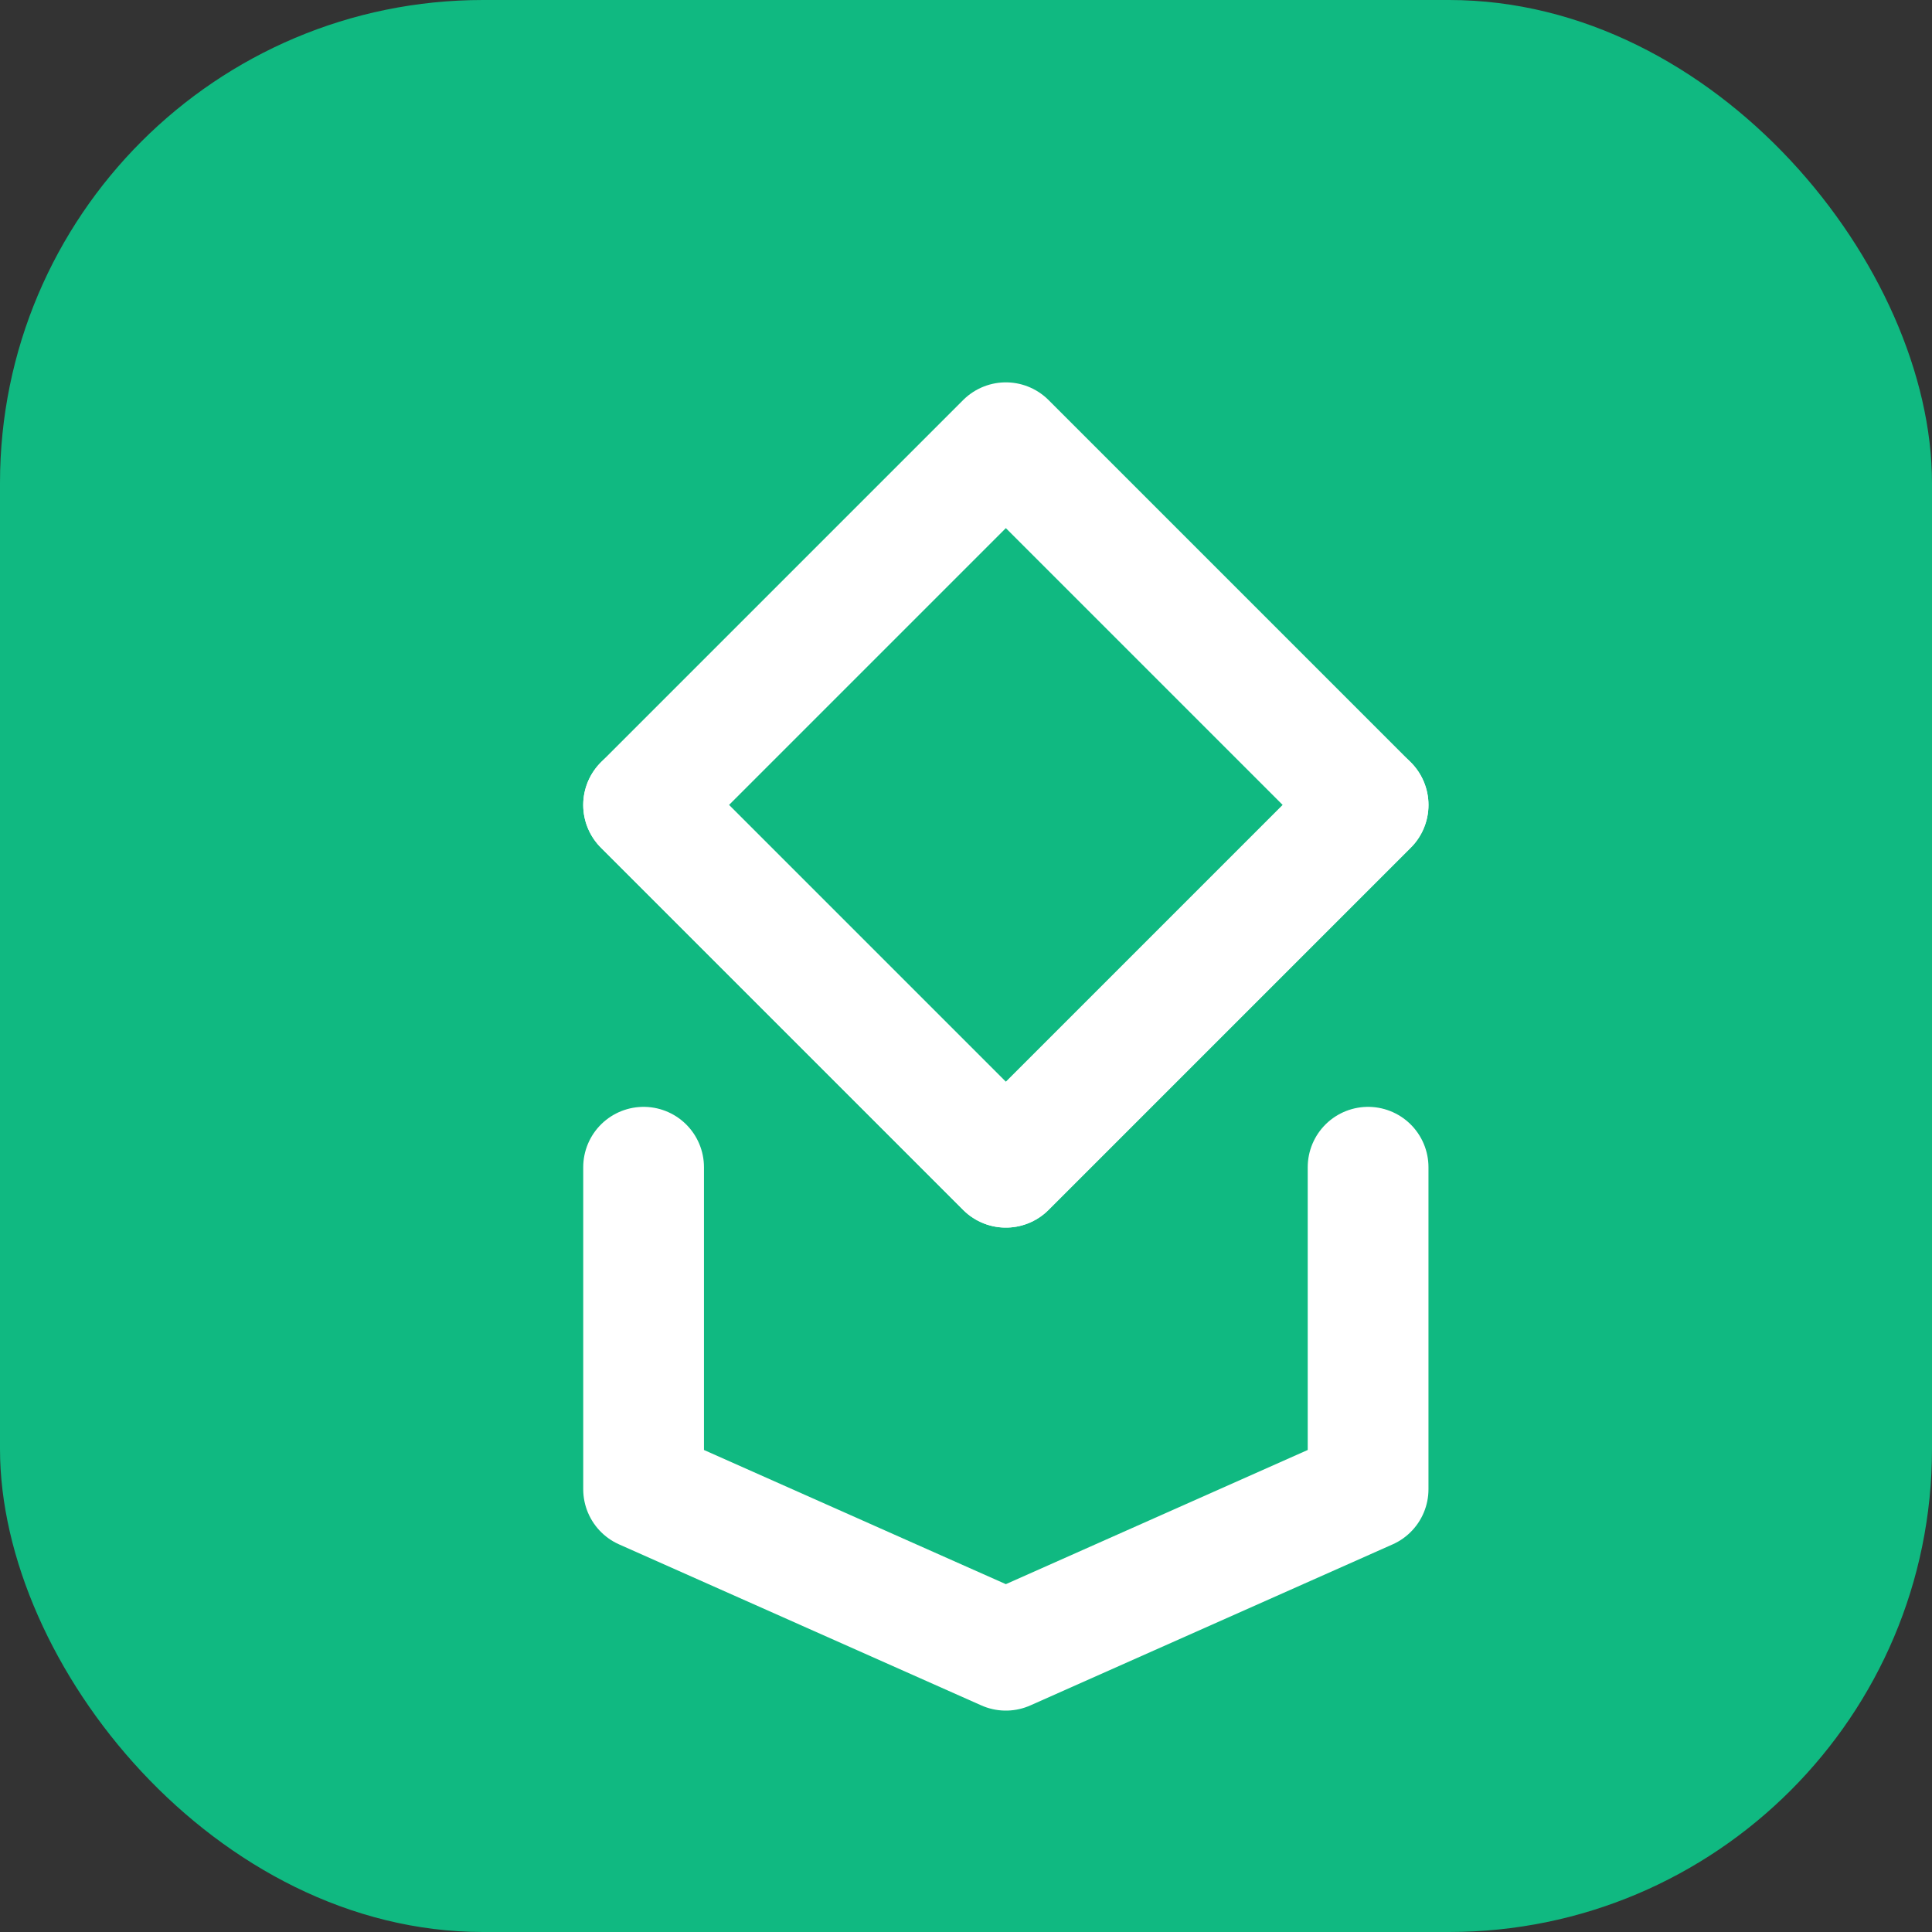
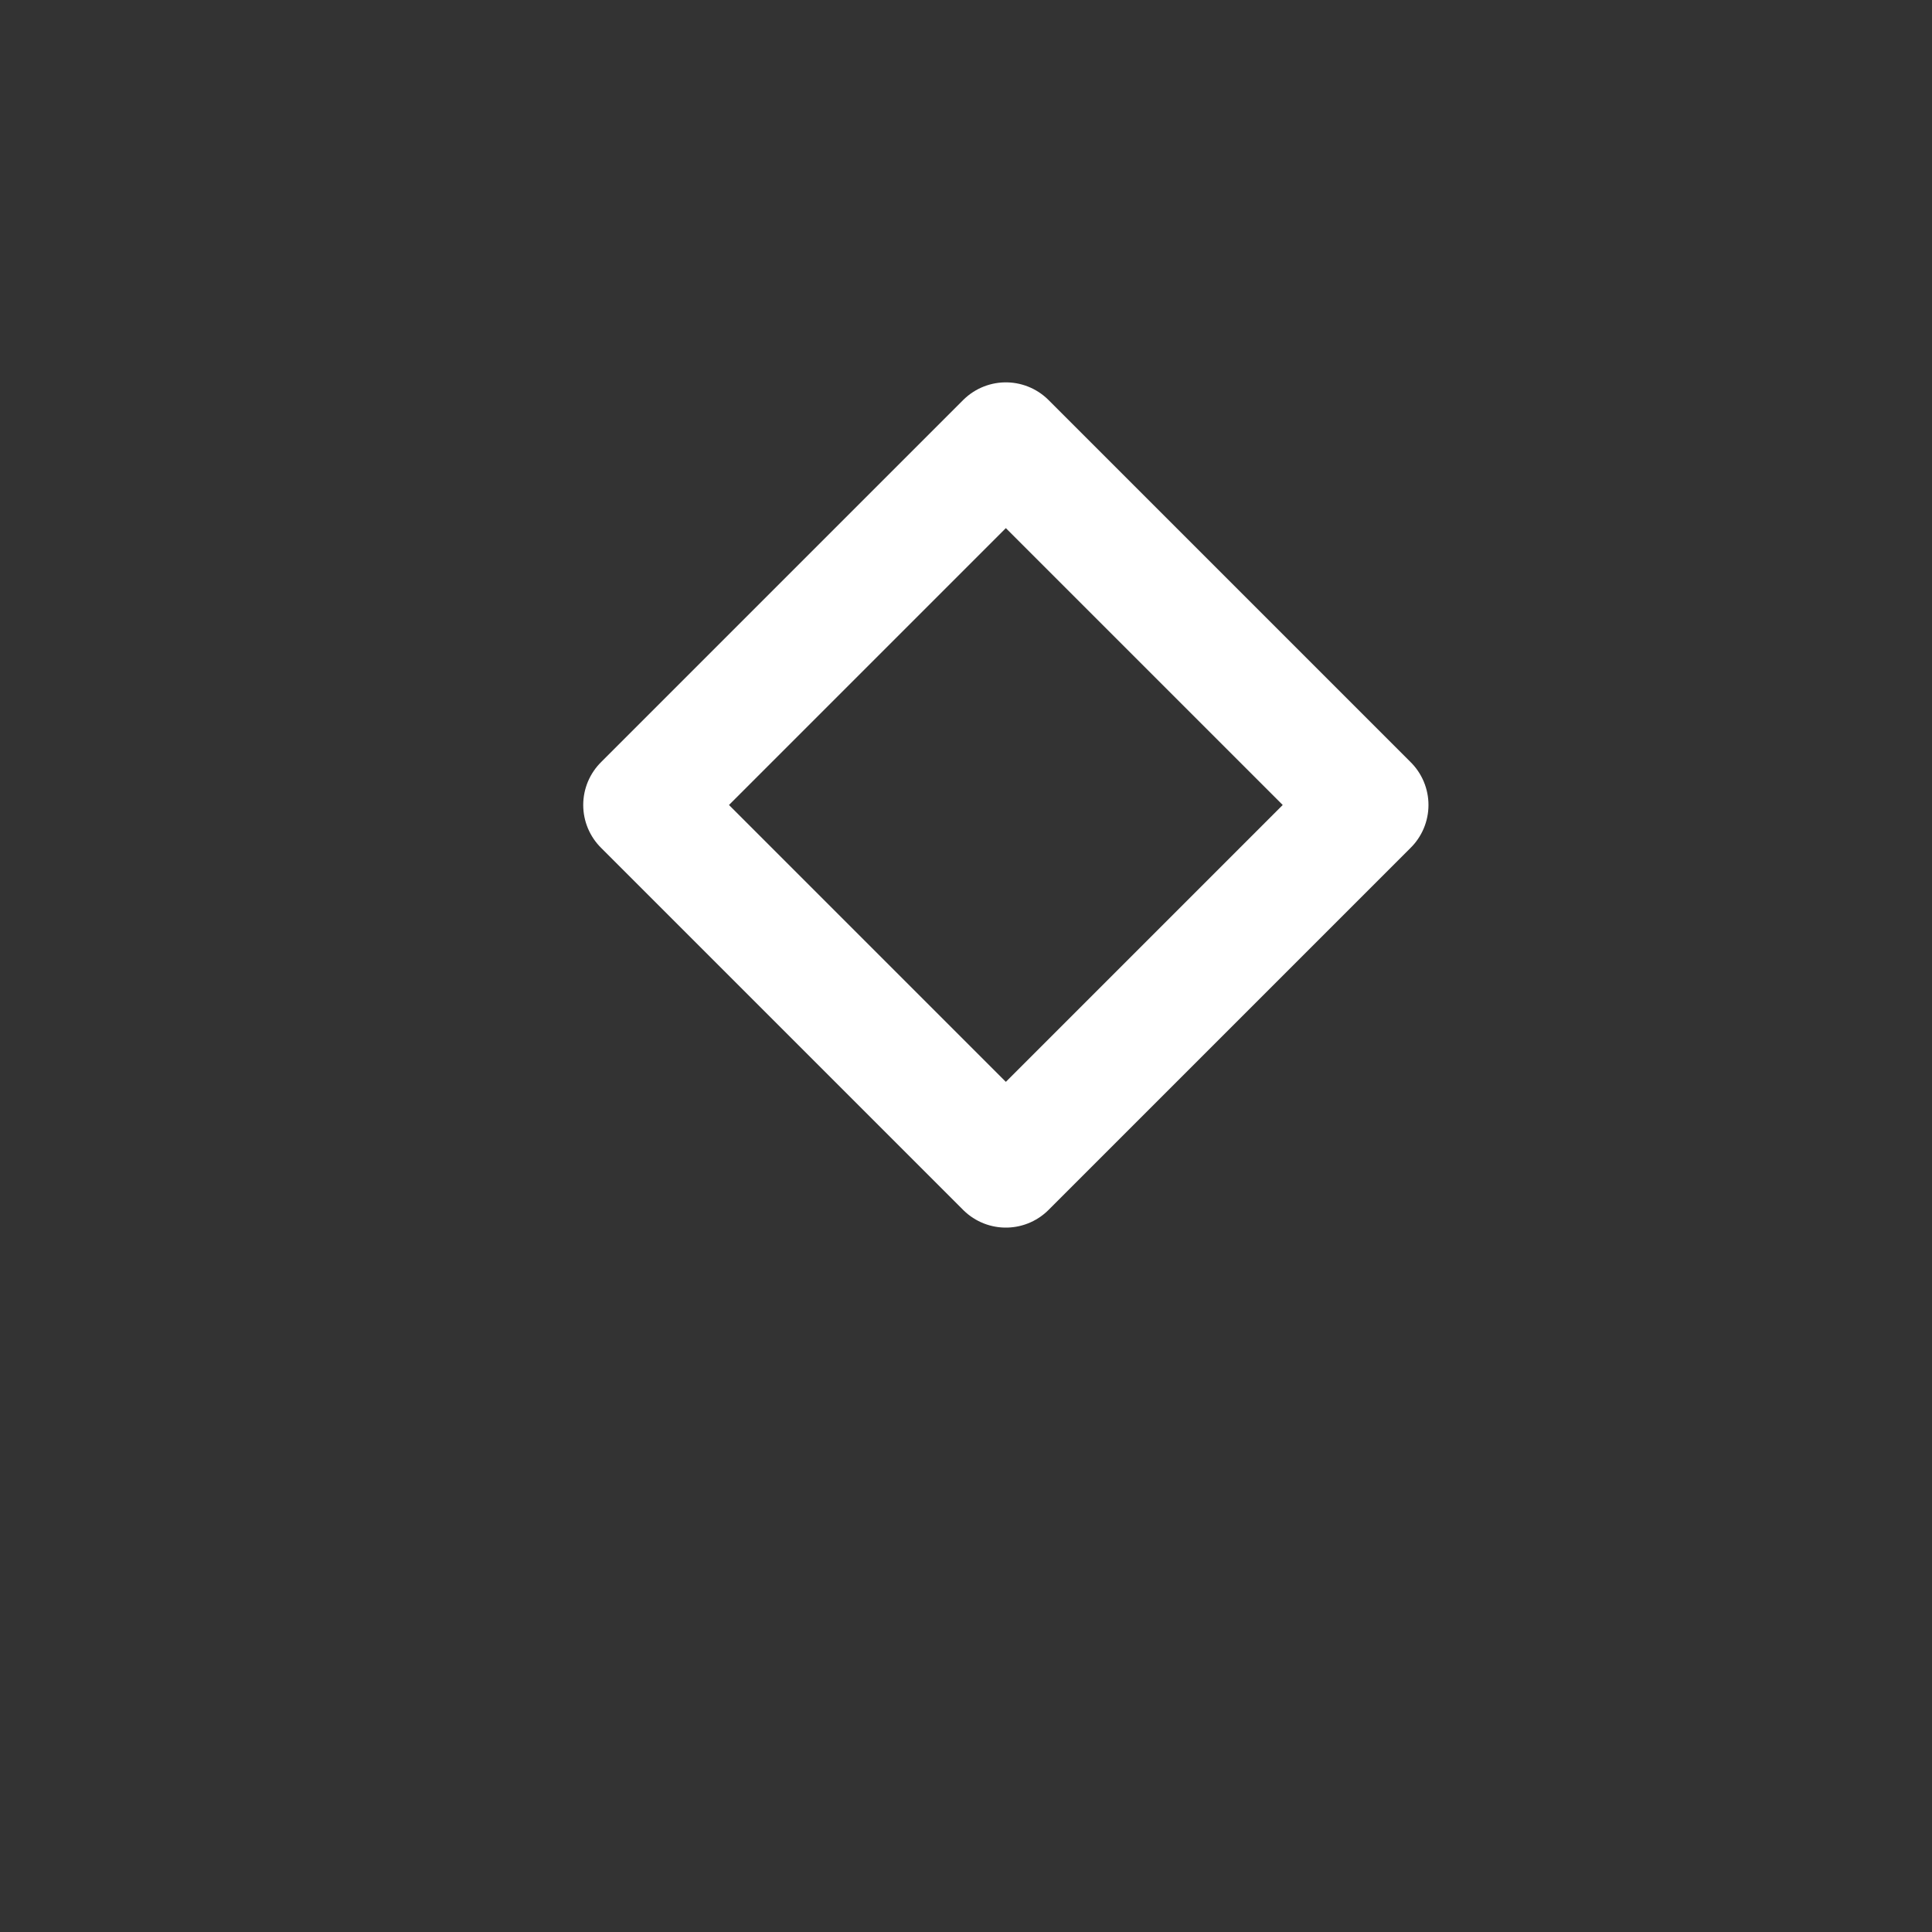
<svg xmlns="http://www.w3.org/2000/svg" width="32" height="32" viewBox="0 0 32 32" fill="none">
  <rect x="0" y="0" width="32" height="32" fill="#333333" stroke="none" />
-   <rect width="32" height="32" rx="8" fill="#10B981" />
  <path d="M16.66 7.333L10.66 13.333L16.66 19.333L22.66 13.333L16.66 7.333Z" stroke="white" stroke-width="2" stroke-linecap="round" stroke-linejoin="round" />
-   <path d="M10.66 19.333V24.666L16.66 27.333L22.66 24.666V19.333" stroke="white" stroke-width="2" stroke-linecap="round" stroke-linejoin="round" />
-   <path d="M22.66 13.333L16.66 19.333L10.66 13.333" stroke="white" stroke-width="2" stroke-linecap="round" stroke-linejoin="round" />
</svg>